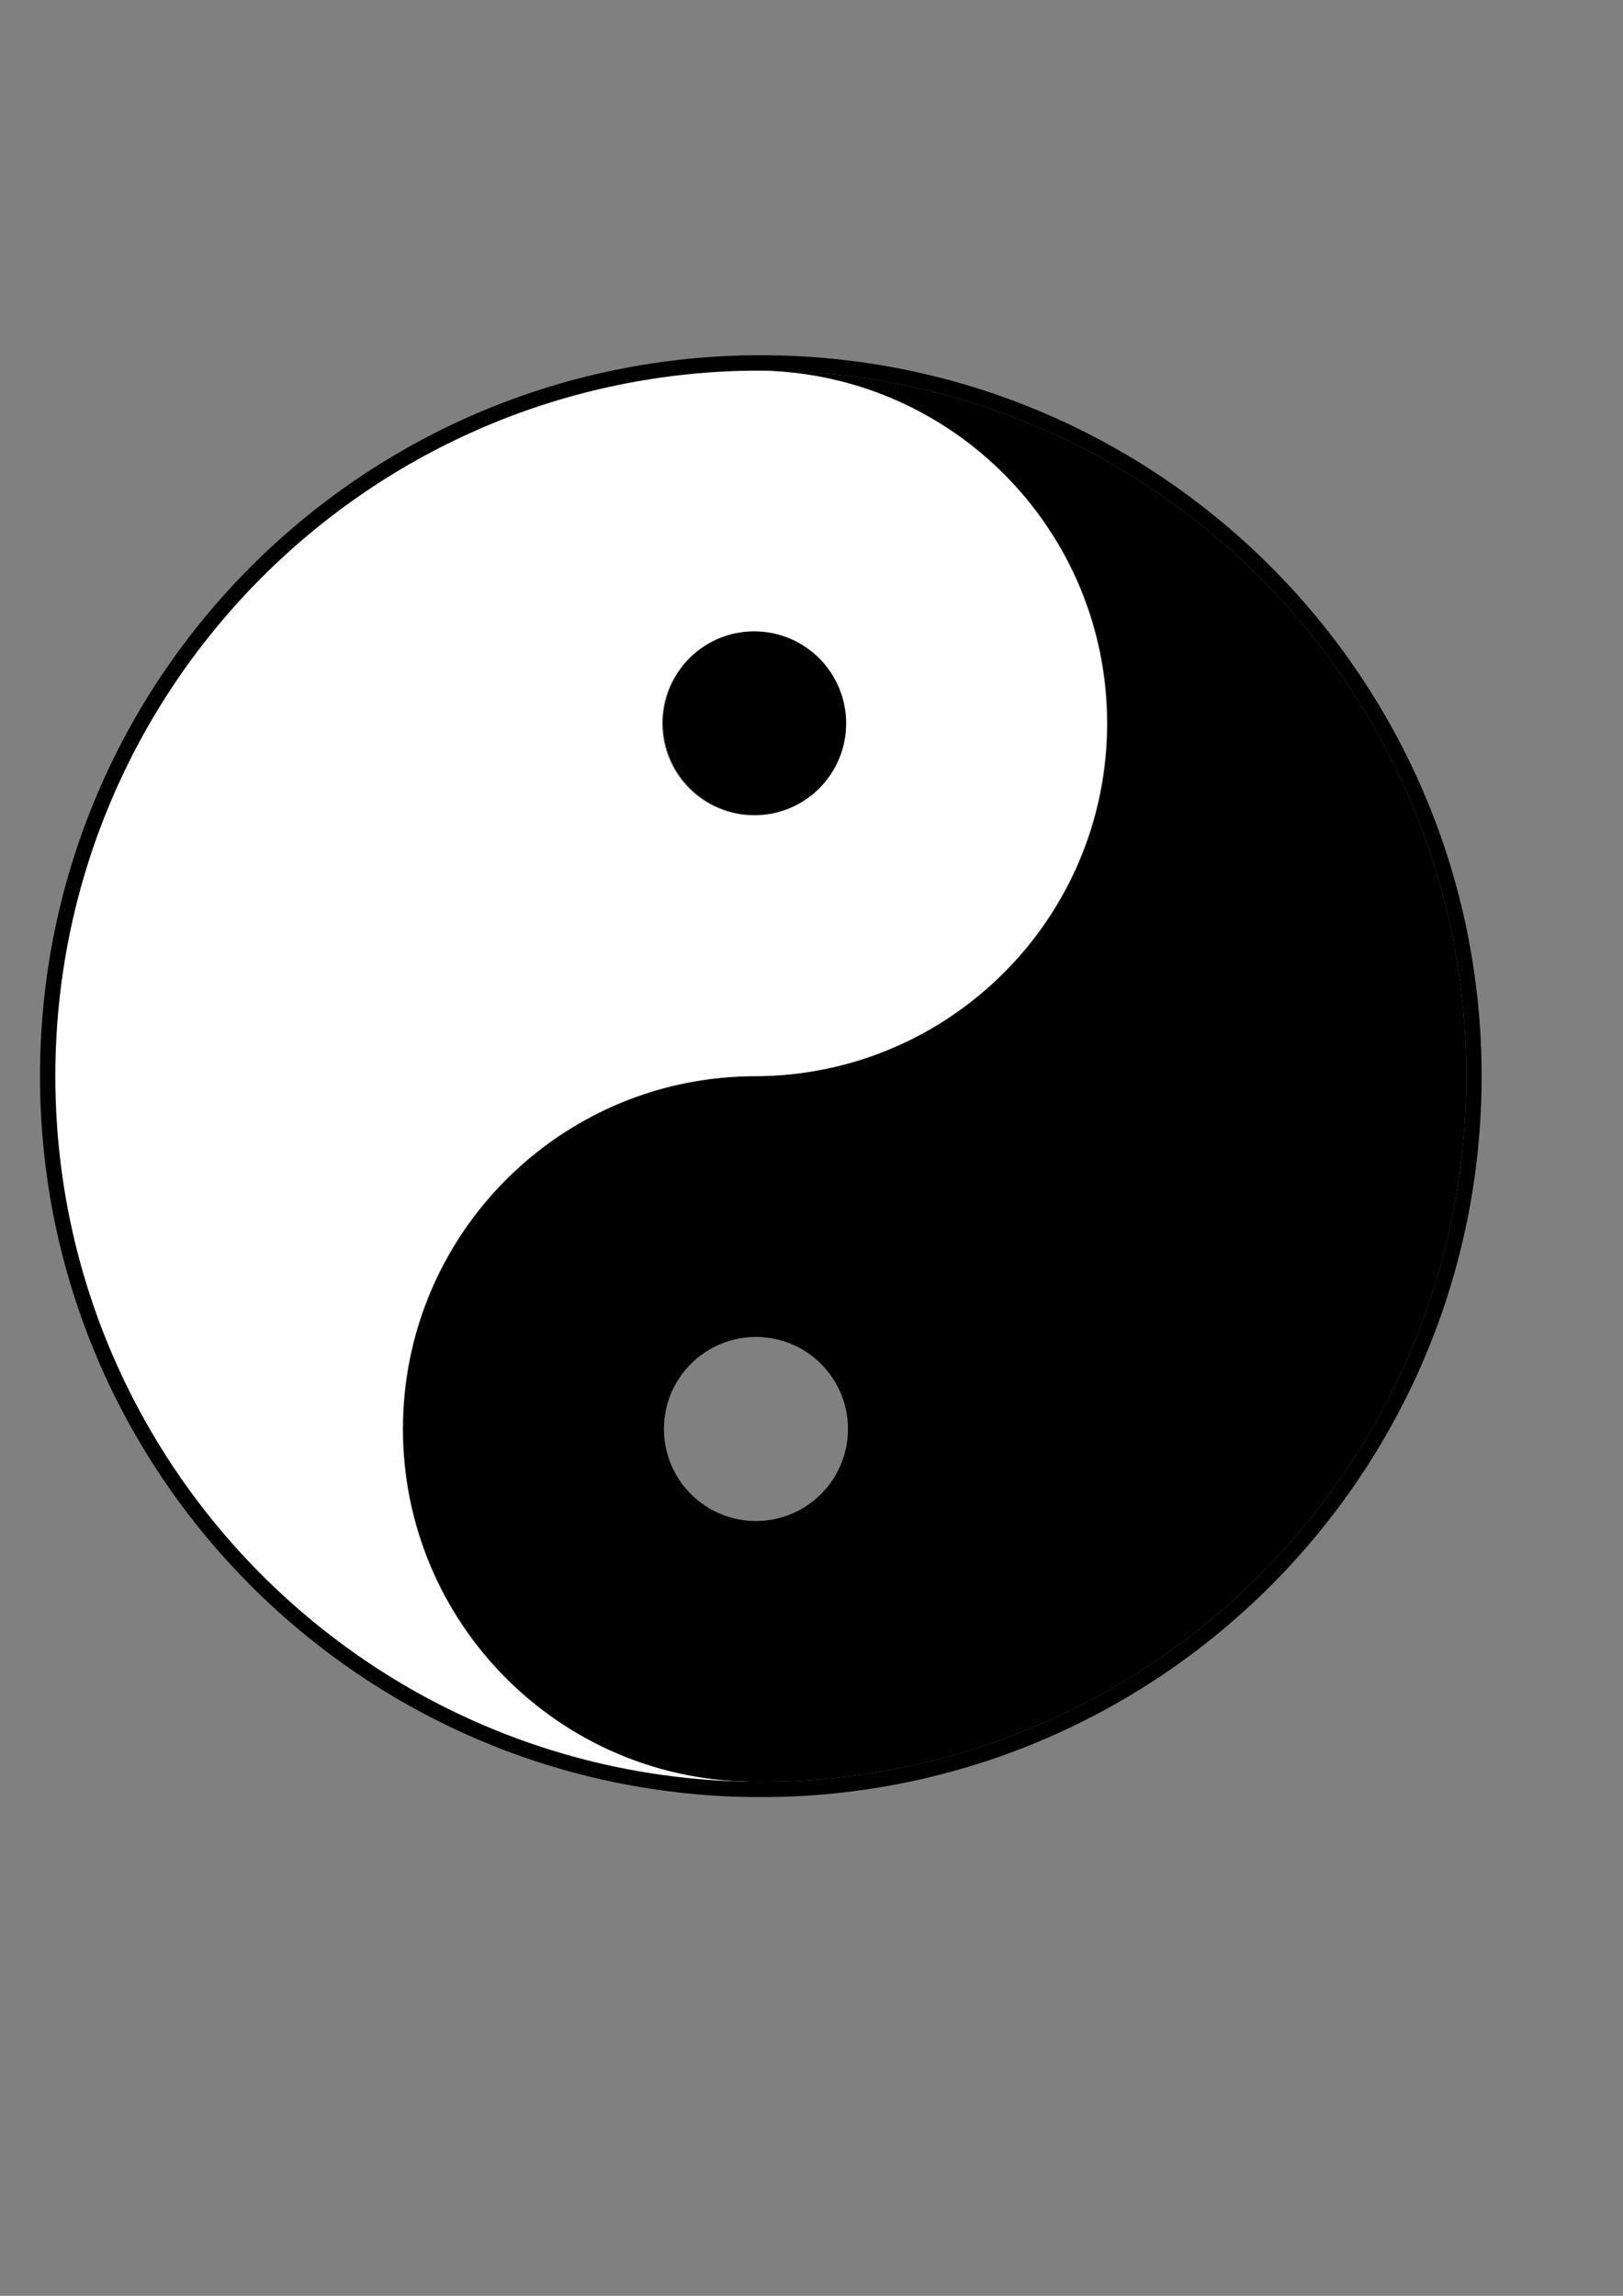
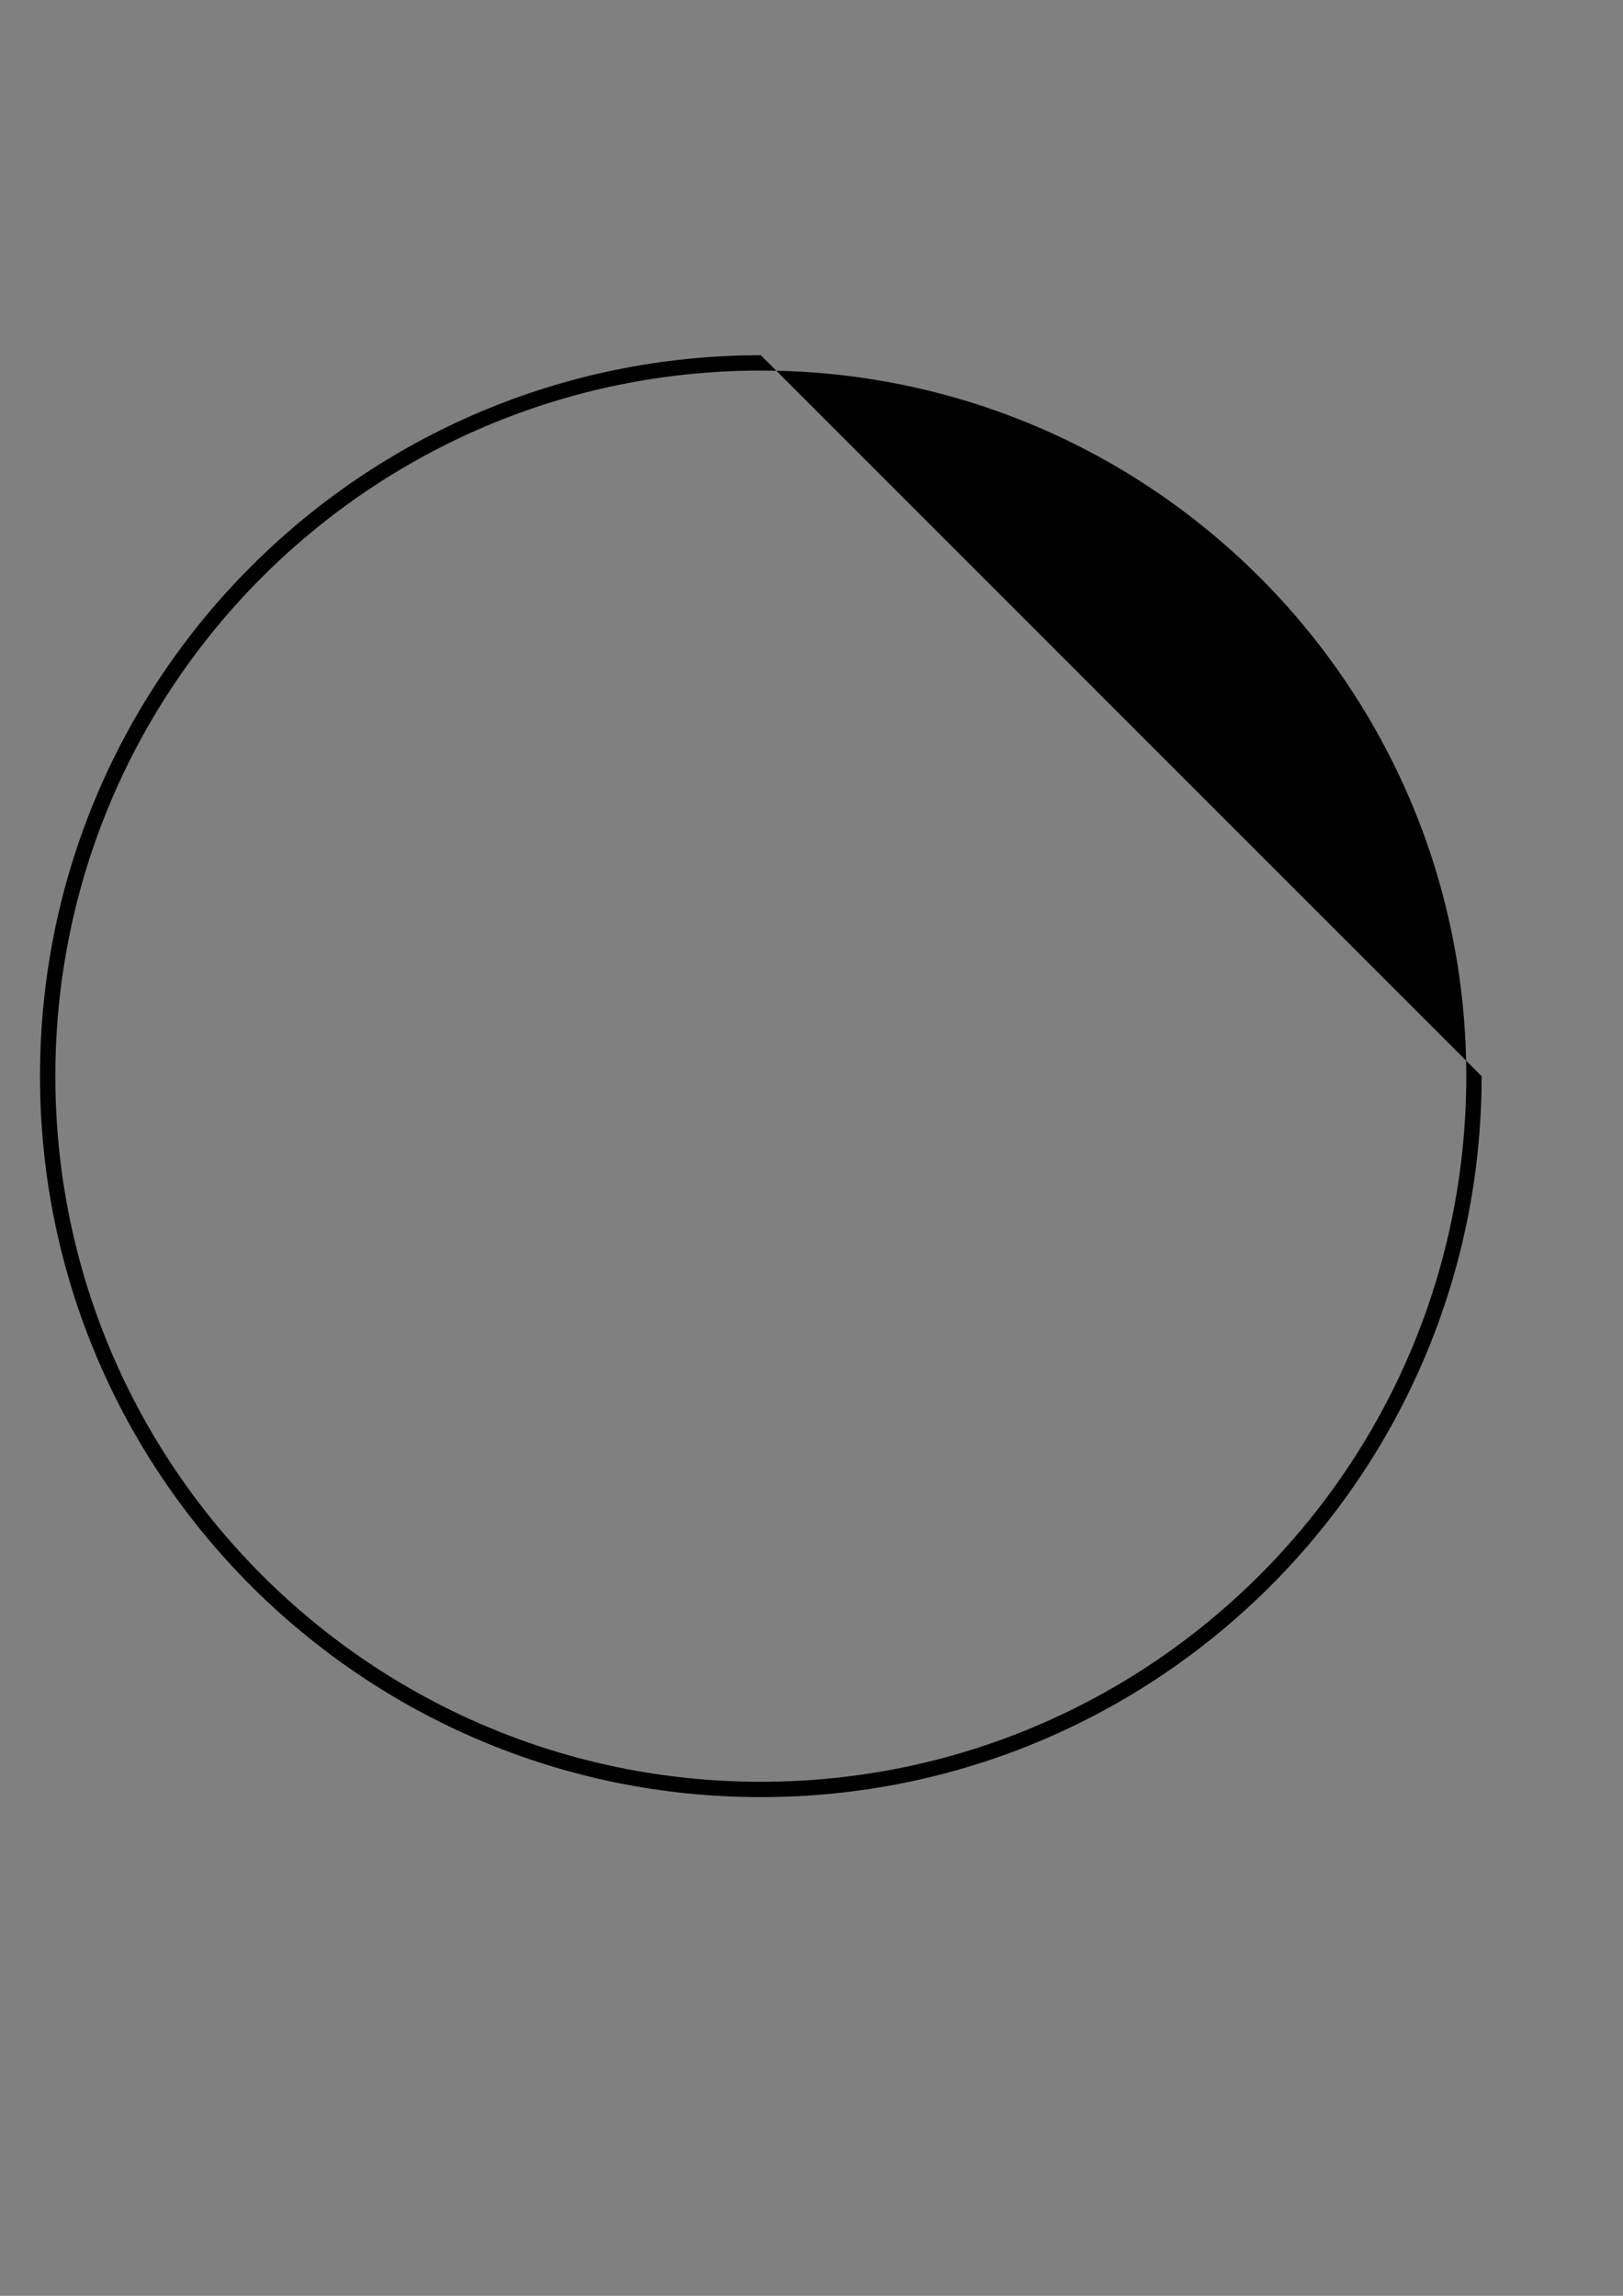
<svg xmlns="http://www.w3.org/2000/svg" xmlns:ns1="http://www.inkscape.org/namespaces/inkscape" xmlns:ns2="http://sodipodi.sourceforge.net/DTD/sodipodi-0.dtd" width="210mm" height="297mm" id="svg2" version="1.1" ns1:version="0.48.1 " ns2:docname="yingyang.svg">
  <rect width="100%" height="100%" fill="#808080" stroke="none" />
  <defs id="defs4" />
  <ns2:namedview id="base" pagecolor="#ffffff" bordercolor="#666666" borderopacity="1.0" ns1:pageopacity="0.0" ns1:pageshadow="2" ns1:zoom="0.5305008" ns1:cx="174.97976" ns1:cy="526.18109" ns1:document-units="px" ns1:current-layer="layer1" showgrid="false" ns1:window-width="1280" ns1:window-height="706" ns1:window-x="-8" ns1:window-y="-8" ns1:window-maximized="1" />
  <g ns1:label="Capa 1" ns1:groupmode="layer" id="layer1">
-     <path ns2:type="arc" style="fill:#000000;fill-opacity:1;fill-rule:evenodd;stroke:none" id="path2989" ns2:cx="120" ns2:cy="383.79074" ns2:rx="345.71429" ns2:ry="345.71429" d="m 465.714,383.791 a 345.714,345.714 0 1 1 -691.429,0 345.714,345.714 0 1 1 691.429,0 z" transform="matrix(0.998,0,0,0.998,-648.761,325.499)" />
-     <path style="fill:#000000;fill-opacity:1;fill-rule:evenodd;stroke:none" d="M 372.062 181.188 L 372.062 181.219 C 465.951 182.815 541.562 259.418 541.562 353.688 C 541.562 447.957 465.951 524.56 372.062 526.156 L 372.062 526.219 C 371.268 526.208 370.484 526.188 369.688 526.188 C 274.418 526.188 197.188 603.418 197.188 698.688 C 197.188 793.957 274.418 871.188 369.688 871.188 C 370.484 871.188 371.268 871.167 372.062 871.156 L 372.062 871.188 C 562.601 871.188 717.062 716.726 717.062 526.188 C 717.062 335.649 562.601 181.188 372.062 181.188 z M 369.688 653.688 C 394.54 653.688 414.688 673.835 414.688 698.688 C 414.688 723.54 394.54 743.688 369.688 743.688 C 344.835 743.688 324.688 723.54 324.688 698.688 C 324.688 673.835 344.835 653.688 369.688 653.688 z " id="path3767" />
-     <path ns2:type="arc" style="fill:#000000;fill-opacity:1;fill-rule:evenodd;stroke:none" id="path3794" ns2:cx="-218.19295" ns2:cy="312.93051" ns2:rx="60.609154" ns2:ry="60.609154" d="m -157.584,312.931 a 60.609,60.609 0 1 1 -121.218,0 60.609,60.609 0 1 1 121.218,0 z" transform="matrix(0.742,0,0,0.742,531.077,121.348)" />
-     <path id="path3803" d="m 366.421,871.188 0,-0.031 c -93.889,-1.597 -169.5,-78.199 -169.5,-172.469 0,-94.27 75.611,-170.872 169.5,-172.469 l 0,-0.062 c 0.794,0.011 1.578,0.031 2.375,0.031 95.269,0 172.5,-77.231 172.5,-172.5 0,-95.269 -77.231,-172.5 -172.5,-172.5 -0.797,0 -1.581,0.021 -2.375,0.031 l 0,-0.031 c -190.538,0 -345,154.462 -345,345 0,190.538 154.462,345 345,345 z m 2.375,-472.5 c -24.853,0 -45,-20.147 -45,-45 0,-24.853 20.147,-45 45,-45 24.853,0 45,20.147 45,45 0,24.853 -20.147,45 -45,45 z" style="fill:#ffffff;fill-opacity:1;fill-rule:evenodd;stroke:#000000;stroke-width:0;stroke-miterlimit:4;stroke-dasharray:none;stroke-opacity:1" ns1:connector-curvature="0" />
-     <path style="fill:#000000;fill-opacity:1;fill-rule:evenodd;stroke:none" d="M 372.062 173.688 C 177.382 173.688 19.562 331.507 19.562 526.188 C 19.562 720.868 177.382 878.688 372.062 878.688 C 566.743 878.688 724.562 720.868 724.562 526.188 C 724.562 331.507 566.743 173.688 372.062 173.688 z M 372.062 181.188 C 562.601 181.188 717.062 335.649 717.062 526.188 C 717.062 716.726 562.601 871.188 372.062 871.188 C 181.524 871.188 27.062 716.726 27.062 526.188 C 27.062 335.649 181.524 181.188 372.062 181.188 z " id="path3805" />
+     <path style="fill:#000000;fill-opacity:1;fill-rule:evenodd;stroke:none" d="M 372.062 173.688 C 177.382 173.688 19.562 331.507 19.562 526.188 C 19.562 720.868 177.382 878.688 372.062 878.688 C 566.743 878.688 724.562 720.868 724.562 526.188 z M 372.062 181.188 C 562.601 181.188 717.062 335.649 717.062 526.188 C 717.062 716.726 562.601 871.188 372.062 871.188 C 181.524 871.188 27.062 716.726 27.062 526.188 C 27.062 335.649 181.524 181.188 372.062 181.188 z " id="path3805" />
  </g>
</svg>